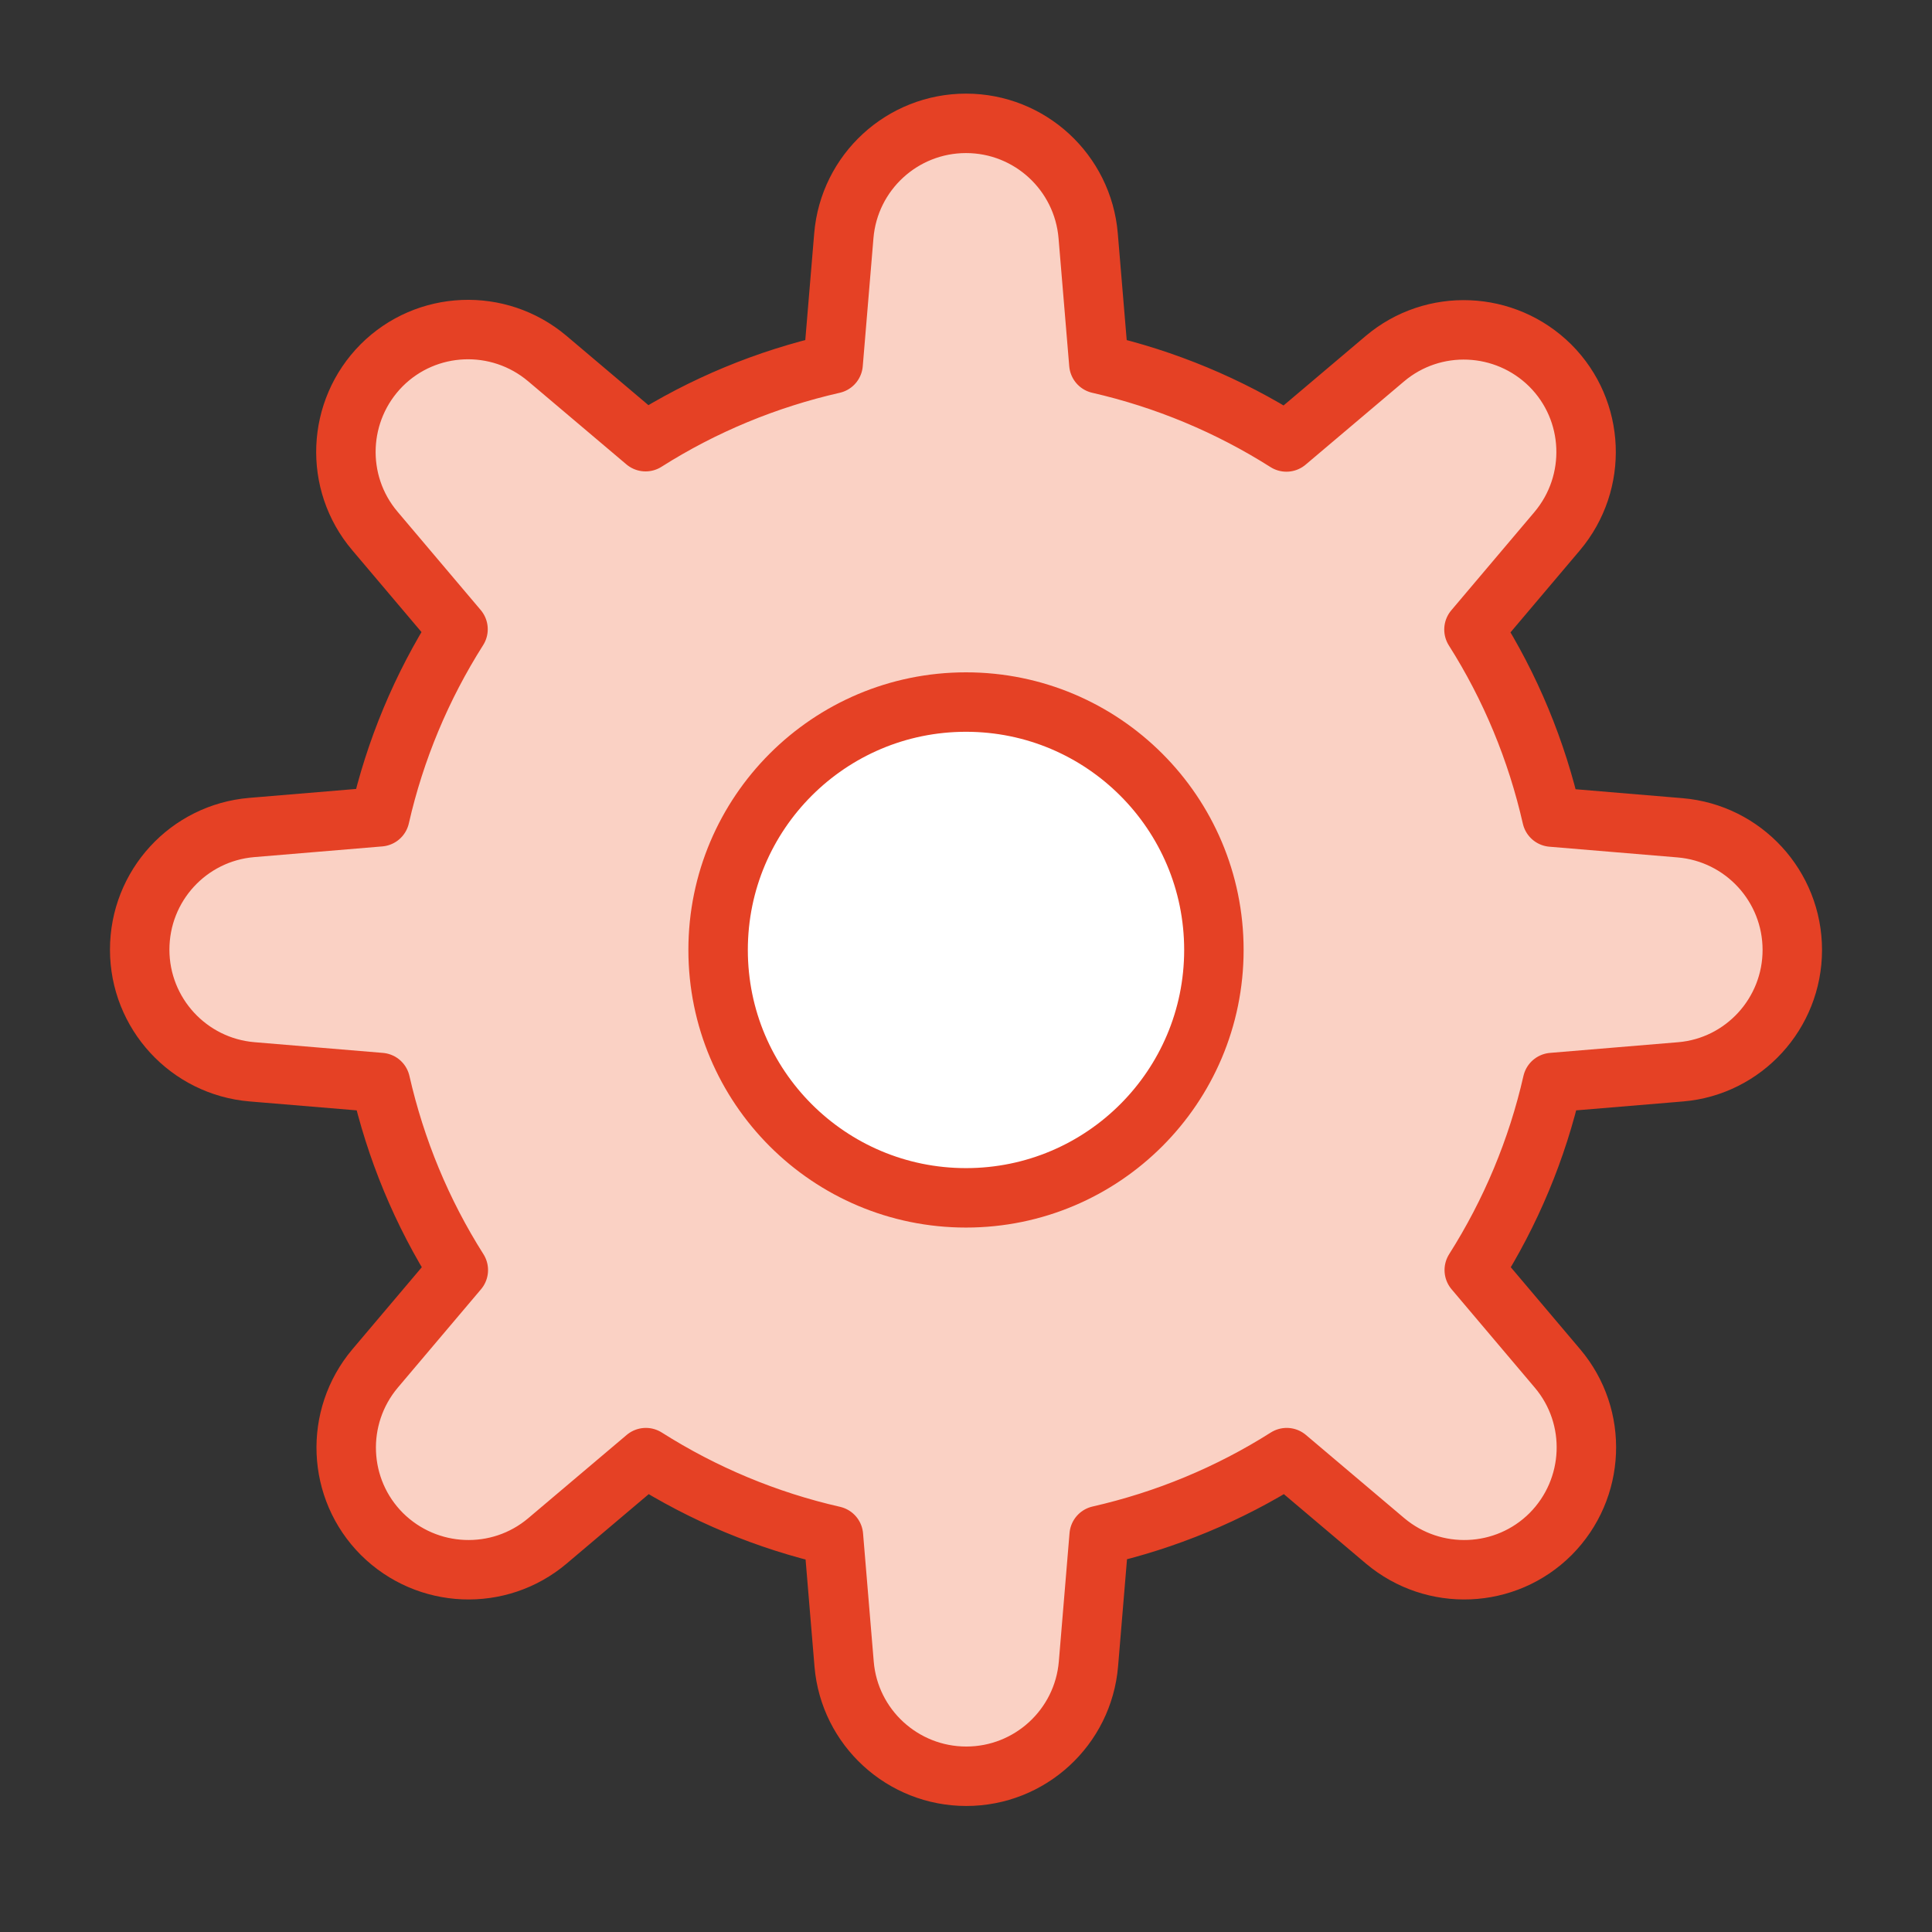
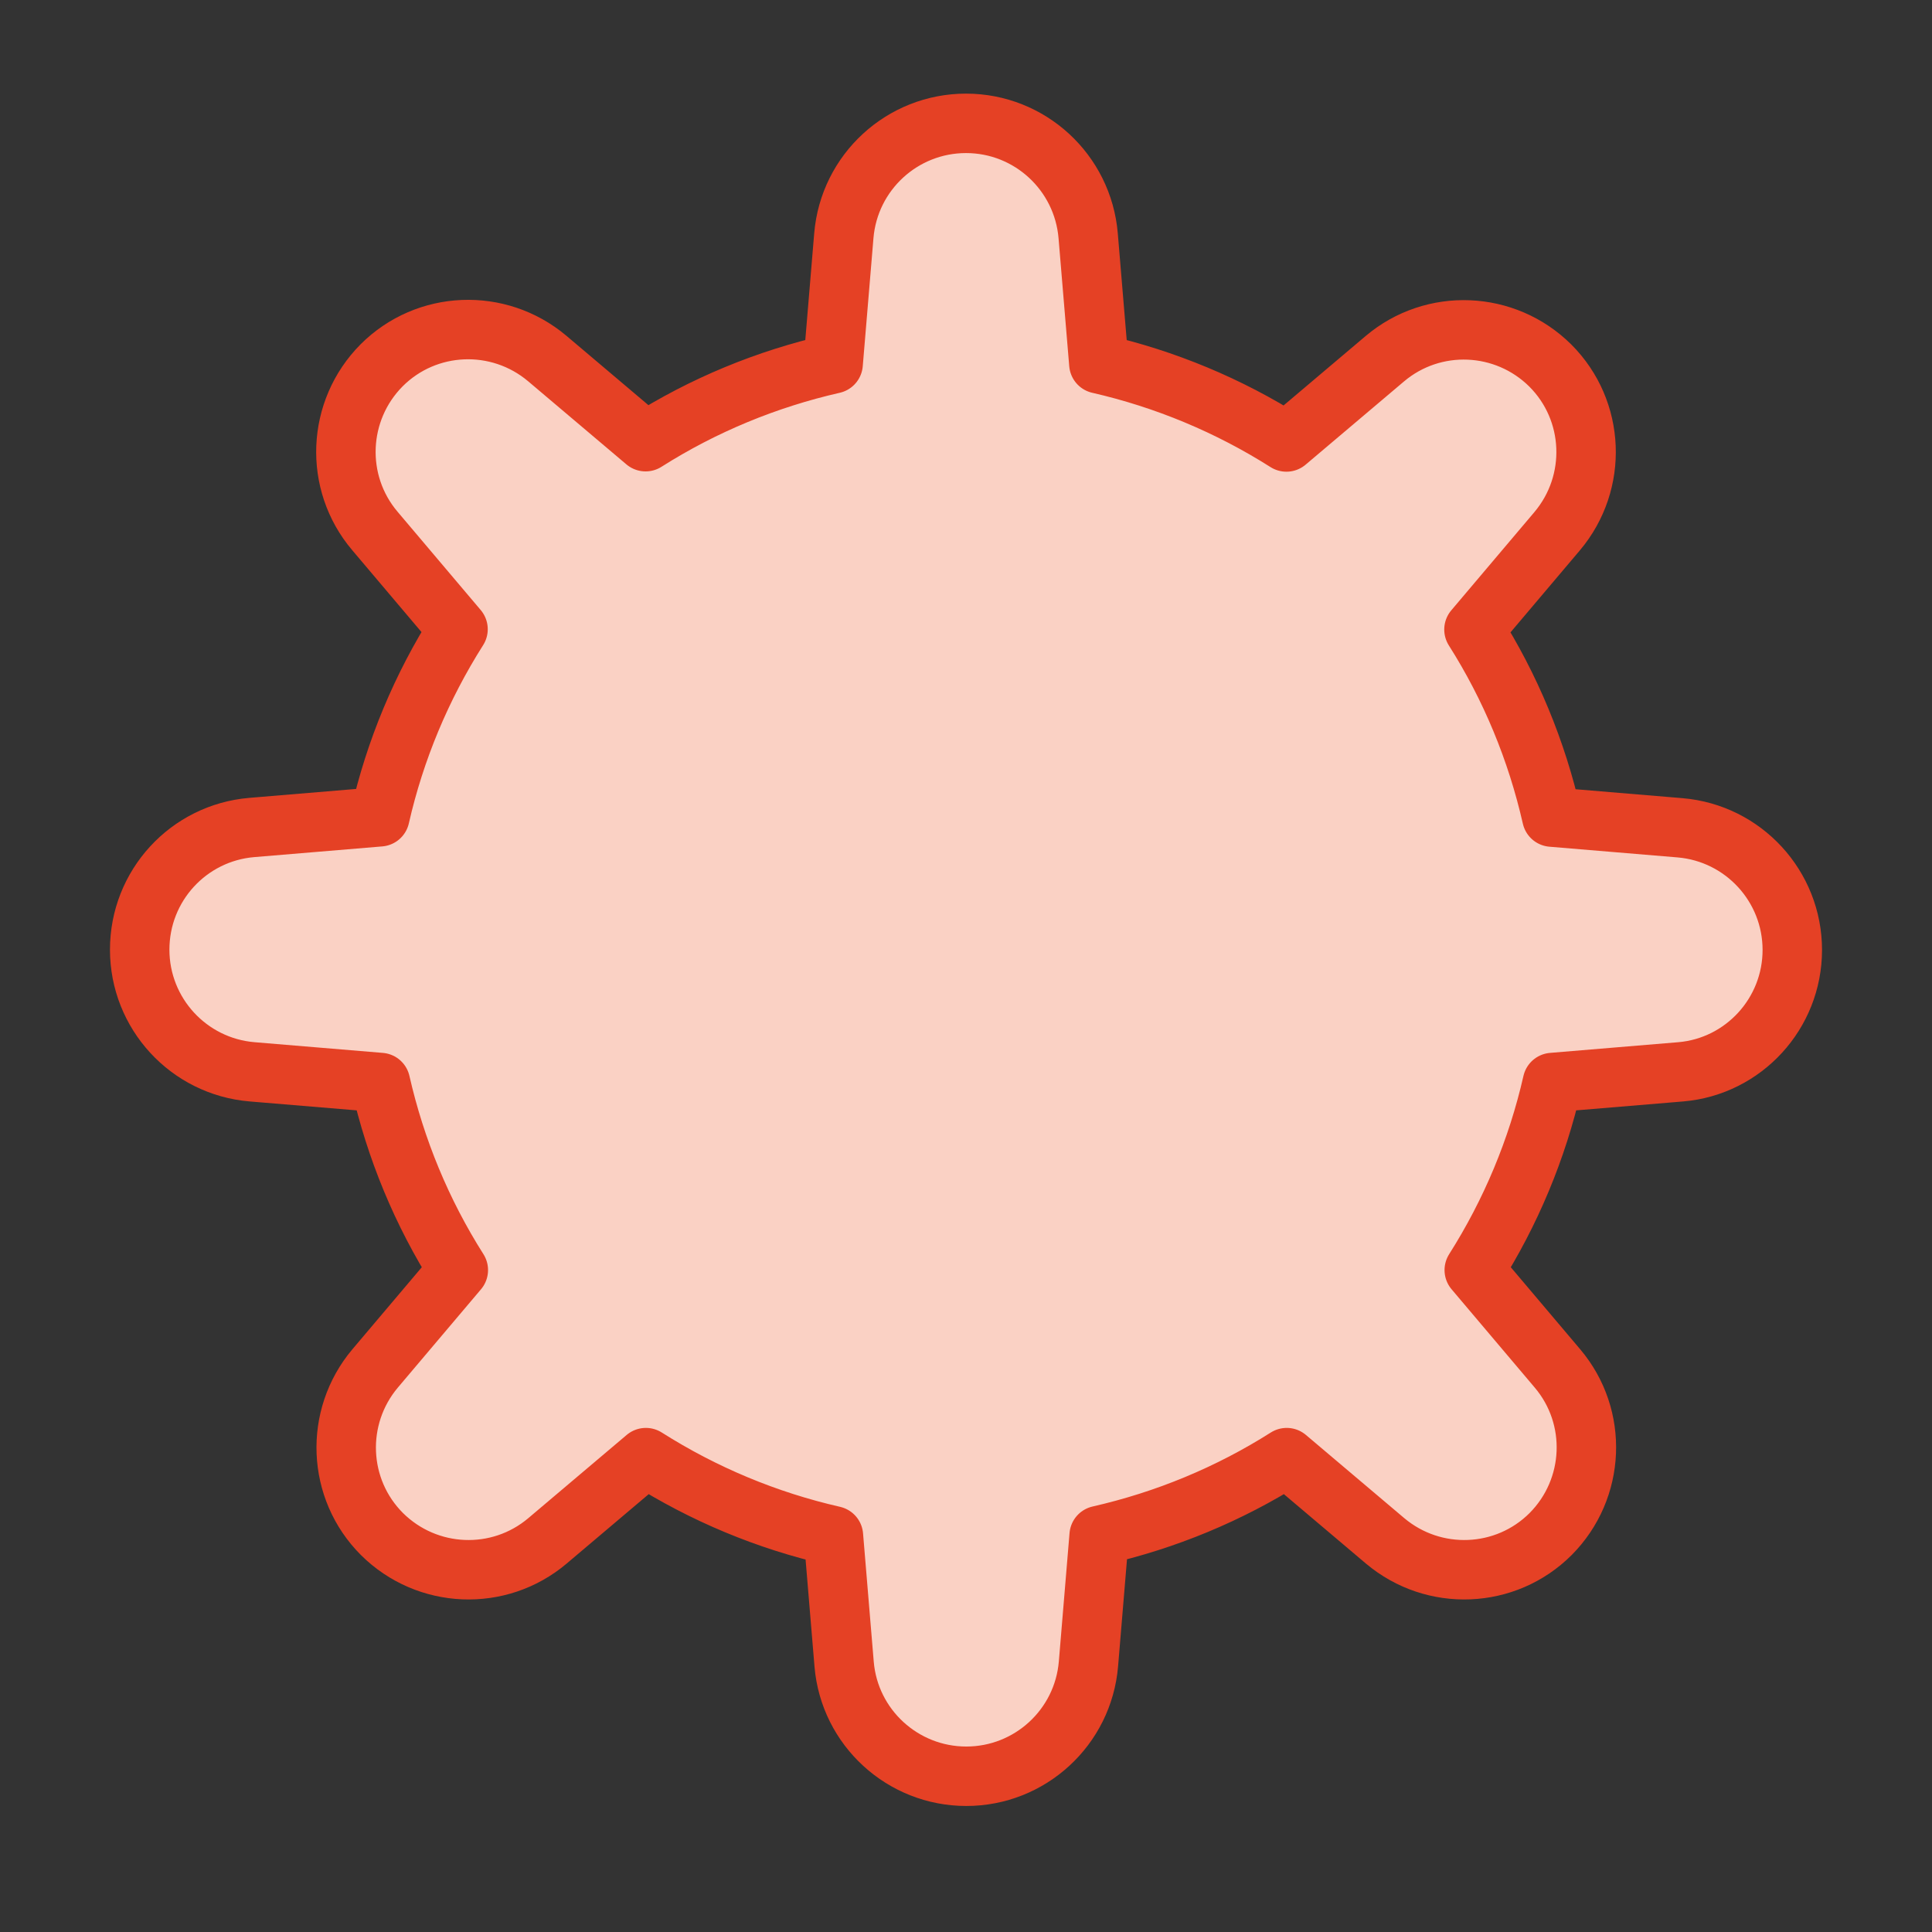
<svg xmlns="http://www.w3.org/2000/svg" version="1.1" id="Layer_1" x="0px" y="0px" viewBox="0 0 65 65" style="enable-background:new 0 0 65 65;" xml:space="preserve">
  <rect x="0" y="0" width="65" height="65" fill="#333333" stroke="none" />
  <style type="text/css">
	.st0{fill:#FAD1C4;stroke:#E54125;stroke-width:2;stroke-linecap:round;stroke-linejoin:round;stroke-miterlimit:10;}
	.st1{fill:#FFFFFF;stroke:#E54125;stroke-width:2;stroke-linecap:round;stroke-linejoin:round;stroke-miterlimit:10;}
	.st2{fill:none;stroke:#E54125;stroke-width:2;stroke-linecap:round;stroke-linejoin:round;stroke-miterlimit:10;}
	.st3{clip-path:url(#XMLID_3_);fill:#FAD1C4;}
</style>
  <g>
    <path class="st0" d="M60.3,31.96L60.3,31.96c0-2.14-1.64-3.93-3.78-4.11l-4.31-0.36c-0.51-2.24-1.39-4.37-2.62-6.31l2.8-3.31   c1.38-1.64,1.28-4.06-0.23-5.57l0,0c-1.52-1.51-3.94-1.61-5.57-0.23l-3.31,2.8c-1.94-1.23-4.08-2.12-6.31-2.63l-0.36-4.31   c-0.18-2.13-1.96-3.78-4.11-3.78l0,0c-2.14,0-3.93,1.64-4.11,3.78l-0.36,4.31c-2.24,0.51-4.37,1.39-6.31,2.62l-3.31-2.8   c-1.64-1.38-4.06-1.28-5.57,0.23l0,0c-1.51,1.52-1.61,3.94-0.23,5.57l2.8,3.31c-1.23,1.94-2.12,4.07-2.63,6.31l-4.31,0.36   c-2.13,0.18-3.77,1.96-3.77,4.11l0,0c0,2.14,1.64,3.93,3.78,4.11l4.32,0.36c0.51,2.24,1.39,4.37,2.62,6.31l-2.8,3.31   c-1.38,1.64-1.28,4.06,0.23,5.57l0,0c1.52,1.51,3.94,1.61,5.57,0.23l3.31-2.8c1.94,1.23,4.07,2.12,6.31,2.63l0.36,4.32   c0.18,2.13,1.97,3.77,4.11,3.77l0,0c2.14,0,3.93-1.64,4.11-3.78l0.36-4.32c2.24-0.51,4.37-1.39,6.31-2.62l3.31,2.8   c1.64,1.38,4.06,1.28,5.57-0.23l0,0c1.51-1.52,1.61-3.94,0.23-5.57l-2.8-3.31c1.23-1.94,2.12-4.07,2.63-6.31l4.32-0.36   C58.66,35.88,60.3,34.1,60.3,31.96z" />
-     <circle class="st1" cx="32.5" cy="31.96" r="8.34" />
  </g>
</svg>